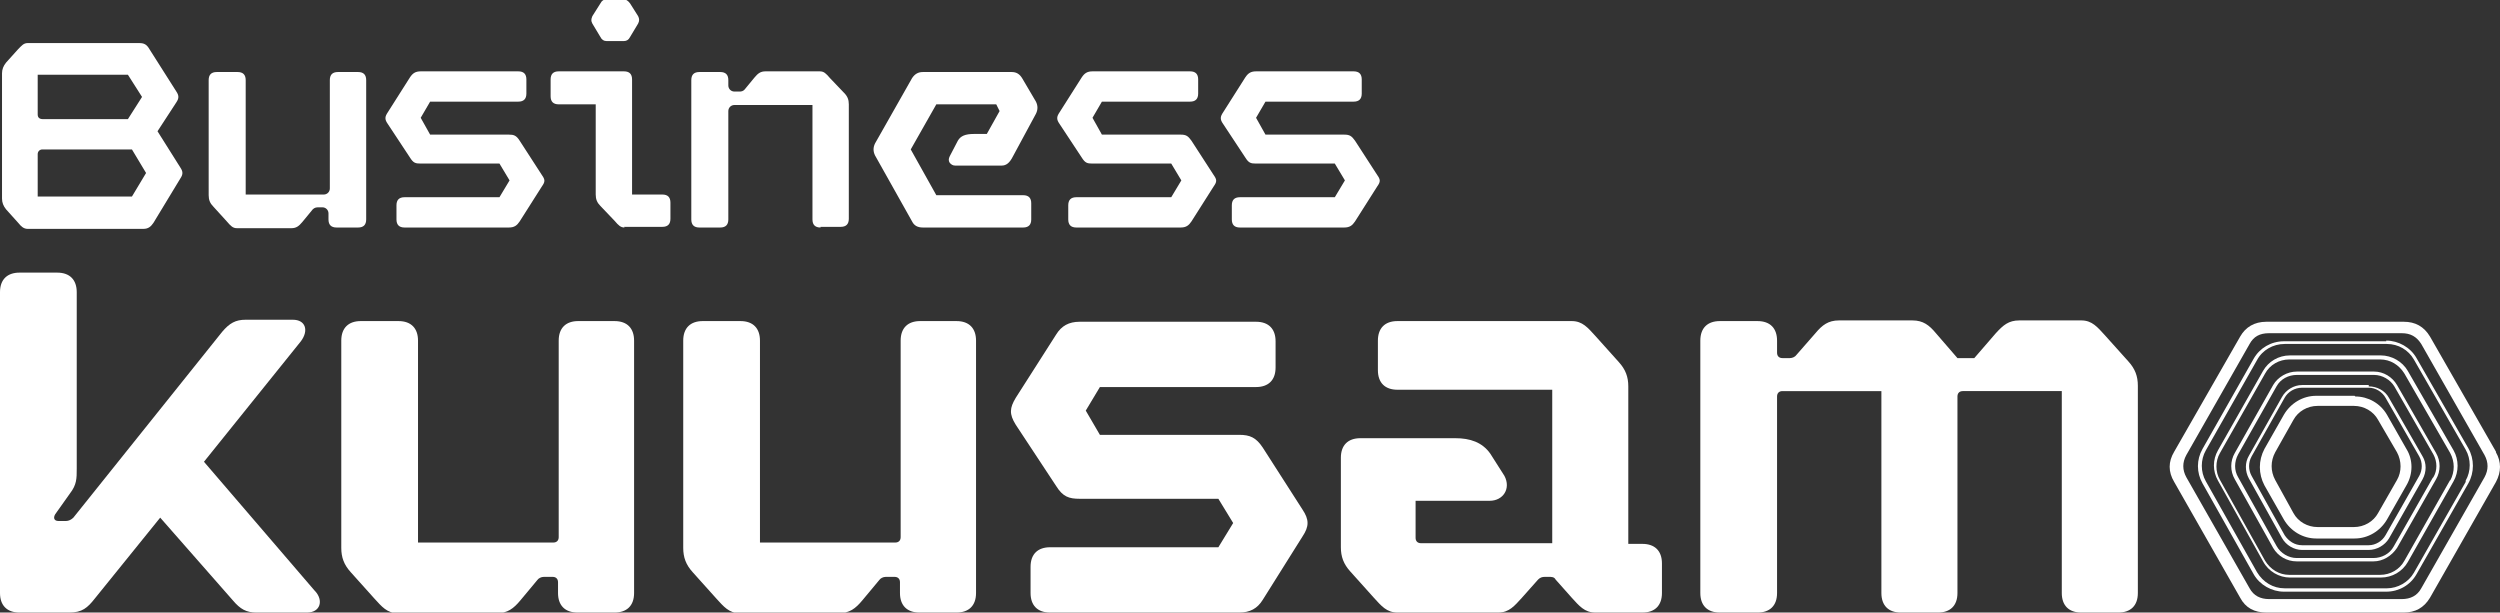
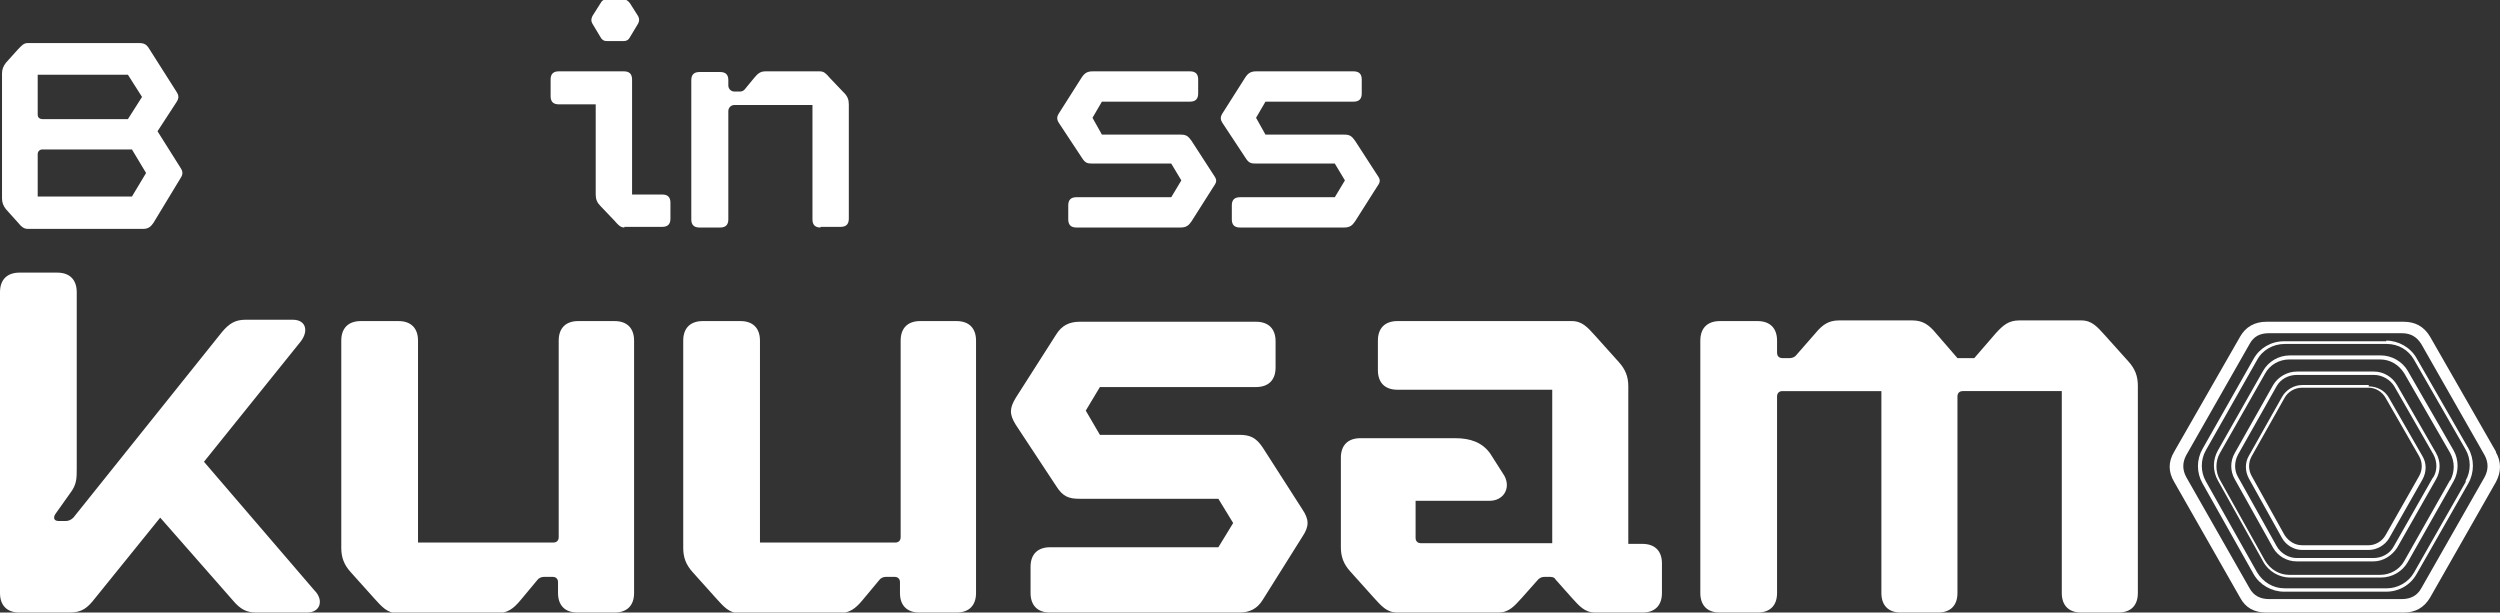
<svg xmlns="http://www.w3.org/2000/svg" id="Layer_1" version="1.1" viewBox="0 0 371.4 91">
  <rect x="0" y="0" width="371.4" height="91" fill="#333333" stroke="none" />
  <defs>
    <style> .st0 { fill: #fff; } </style>
  </defs>
  <path class="st0" d="M46.8,87.8c1.3,1.4.8,3.2-1.2,3.2h-7.5c-1.5,0-2.4-.5-3.5-1.8l-10.8-12.3-9.7,12c-1.1,1.4-1.9,2.1-3.8,2.1H2.9c-1.9,0-2.9-1.1-2.9-2.9v-44.7c0-1.9,1.1-2.9,2.9-2.9h5.6c1.9,0,2.9,1.1,2.9,2.9v26.2c0,1.5,0,2.4-1,3.7l-2.2,3.1c-.3.5-.2,1,.5,1h1.1c.4,0,.8-.2,1.1-.5l22.1-27.6c1.1-1.3,2-1.8,3.5-1.8h7c1.9,0,2.4,1.6,1.2,3.2l-14.4,17.9,16.4,19.1Z" />
  <path class="st0" d="M142.1,47.7c1.9,0,2.9,1.1,2.9,2.9v37.5c0,1.9-1.1,2.9-2.9,2.9h-5.5c-1.9,0-2.9-1.1-2.9-2.9v-1.6c0-.5-.3-.8-.8-.8h-1.3c-.4,0-.8.2-1,.5l-2.5,3c-1,1.2-1.9,1.9-3.5,1.9h-14.7c-1.6,0-2.4-1-3.5-2.2l-3.5-3.9c-1-1.1-1.4-2.2-1.4-3.6v-30.8c0-1.9,1.1-2.9,2.9-2.9h5.6c1.9,0,2.9,1.1,2.9,2.9v30h20.1c.5,0,.8-.3.8-.8v-29.2c0-1.9,1.1-2.9,2.9-2.9h5.5Z" />
  <path class="st0" d="M156,91c-1.9,0-2.9-1.1-2.9-2.9v-3.9c0-1.9,1.1-2.9,2.9-2.9h25l2.2-3.6-2.2-3.6h-20.6c-1.6,0-2.5-.3-3.5-1.9l-6-9.1c-1-1.6-.9-2.5,0-4l6-9.4c.8-1.3,1.9-1.9,3.5-1.9h26.2c1.9,0,2.9,1.1,2.9,2.9v3.9c0,1.9-1.1,2.9-2.9,2.9h-23.2l-2.1,3.5,2.1,3.6h20.7c1.6,0,2.5.4,3.5,1.9l5.9,9.2c1,1.5,1,2.5,0,4l-5.9,9.4c-.8,1.3-1.9,1.9-3.5,1.9h-28.1Z" />
  <path class="st0" d="M255.5,91c-1.9,0-2.9-1.1-2.9-2.9v-37.5c0-1.9,1.1-2.9,2.9-2.9h5.6c1.9,0,2.9,1.1,2.9,2.9v1.8c0,.5.3.8.8.8h1.1c.4,0,.8-.2,1-.5l2.8-3.2c1-1.2,1.9-1.9,3.5-1.9h10.9c1.6,0,2.5.7,3.5,1.9l3.2,3.7h2.5l3.2-3.7c1.1-1.2,1.9-1.9,3.5-1.9h9.2c1.6,0,2.4,1,3.5,2.2l3.5,3.9c1,1.1,1.4,2.2,1.4,3.6v30.8c0,1.9-1.1,2.9-2.9,2.9h-5.5c-1.9,0-2.9-1.1-2.9-2.9v-30h-14.7c-.5,0-.8.3-.8.8v29.2c0,1.9-1.1,2.9-2.9,2.9h-5.5c-1.9,0-2.9-1.1-2.9-2.9v-30h-14.7c-.5,0-.8.3-.8.8v29.2c0,1.9-1.1,2.9-2.9,2.9h-5.6Z" />
  <path class="st0" d="M244,80.8h-2.1v-23.4c0-1.4-.4-2.5-1.4-3.6l-3.5-3.9c-1.1-1.2-1.9-2.2-3.5-2.2h-25.9c-1.9,0-2.9,1.1-2.9,2.9v4.4c0,1.9,1.1,2.9,2.9,2.9h23v22.8h-19.5c-.5,0-.8-.3-.8-.8v-5.5h11c2,0,3.2-1.8,2.2-3.7l-2.1-3.3c-1.2-1.7-3-2.3-5.2-2.3h-8.8s0,0,0,0h-2.4s0,0,0,0h-2.9c-1.9,0-2.9,1.1-2.9,2.9v13.3c0,1.4.4,2.5,1.4,3.6l3.5,3.9c1.1,1.2,1.9,2.2,3.5,2.2h15c1.6,0,2.4-1,3.5-2.2l2.4-2.7c.3-.3.6-.4,1-.4h.6c.4,0,.8,0,1,.4l2.4,2.7c1.1,1.2,1.9,2.2,3.5,2.2h7c1.9,0,2.9-1.1,2.9-2.9v-4.4c0-1.9-1.1-2.9-2.9-2.9" />
  <path class="st0" d="M91.3,47.7c1.9,0,2.9,1.1,2.9,2.9v37.5c0,1.9-1.1,2.9-2.9,2.9h-5.5c-1.9,0-2.9-1.1-2.9-2.9v-1.6c0-.5-.3-.8-.8-.8h-1.3c-.4,0-.8.2-1,.5l-2.5,3c-1,1.2-1.9,1.9-3.5,1.9h-14.7c-1.6,0-2.4-1-3.5-2.2l-3.5-3.9c-1-1.1-1.4-2.2-1.4-3.6v-30.8c0-1.9,1.1-2.9,2.9-2.9h5.6c1.9,0,2.9,1.1,2.9,2.9v30h20.1c.5,0,.8-.3.8-.8v-29.2c0-1.9,1.1-2.9,2.9-2.9h5.5Z" />
  <path class="st0" d="M369.1,70.9l-9.4,16.5c-.6,1.1-1.6,1.6-2.9,1.6h-19.7c-1.3,0-2.3-.5-2.9-1.6l-9.4-16.5c-.6-1.1-.6-2.2,0-3.3l9.4-16.5c.6-1.1,1.5-1.6,2.9-1.6h19.7c1.3,0,2.2.5,2.9,1.6l9.4,16.5c.6,1.1.6,2.2,0,3.3M370.8,67.1l-9.8-17.1c-.9-1.5-2.2-2.2-3.9-2.2h-20.4c-1.8,0-3.1.8-3.9,2.2l-9.8,17.1c-.9,1.5-.9,3,0,4.5l9.8,17.2c.8,1.5,2.1,2.2,3.9,2.2h20.4c1.7,0,3-.7,3.9-2.2l9.8-17.2c.8-1.5.8-3,0-4.4" />
  <path class="st0" d="M361.4,71l-5.8,10.2c-.6,1.1-1.8,1.7-3,1.7h-11.4c-1.2,0-2.4-.7-3-1.8l-5.7-10.2c-.6-1-.6-2.3,0-3.4l5.7-10.1c.6-1.1,1.8-1.7,3-1.7h11.5c1.2,0,2.4.7,3,1.7l5.8,10.1c.6,1.1.6,2.4,0,3.4M352.7,55.2h-11.5c-1.4,0-2.8.8-3.5,2l-5.7,10.1c-.7,1.2-.7,2.7,0,3.9l5.7,10.2c.7,1.2,2,2,3.5,2h11.4c1.4,0,2.7-.8,3.5-2l5.8-10.2c.7-1.2.7-2.7,0-3.9l-5.8-10.1c-.7-1.2-2-2-3.4-2" />
  <path class="st0" d="M359.4,70.7l-5,8.8c-.5.9-1.5,1.5-2.5,1.5h-9.9c-1.1,0-2-.6-2.6-1.5l-4.9-8.8c-.5-.9-.5-2,0-2.9l4.9-8.7c.5-.9,1.5-1.5,2.6-1.5h9.9c1,0,2,.6,2.5,1.5l5,8.7c.5.9.5,2,0,2.9M351.9,57.2h-9.9c-1.2,0-2.4.7-3,1.8l-4.9,8.7c-.6,1-.6,2.3,0,3.4l4.9,8.8c.6,1.1,1.8,1.8,3,1.8h9.9c1.2,0,2.4-.7,3-1.7l5-8.8c.6-1.1.6-2.4,0-3.4l-5-8.7c-.6-1.1-1.8-1.7-3-1.7" />
  <path class="st0" d="M364,71.3l-6.8,12c-.7,1.3-2.1,2.1-3.6,2.1h-13.5c-1.5,0-2.8-.8-3.6-2.1l-6.7-12c-.7-1.2-.7-2.8,0-4l6.7-11.8c.7-1.3,2.1-2.1,3.6-2.1h13.5c1.5,0,2.8.8,3.6,2.1l6.8,11.8c.7,1.3.7,2.8,0,4.1M353.7,52.8h-13.5c-1.7,0-3.2.9-4,2.3l-6.7,11.8c-.8,1.4-.8,3.1,0,4.5l6.7,12c.8,1.5,2.4,2.4,4,2.4h13.5c1.7,0,3.2-.9,4-2.3l6.8-12c.8-1.4.8-3.2,0-4.6l-6.8-11.8c-.8-1.4-2.4-2.3-4-2.3" />
  <path class="st0" d="M366.3,71.6l-7.7,13.5c-.8,1.4-2.4,2.3-4,2.3h-15.2c-1.7,0-3.2-.9-4.1-2.4l-7.6-13.5c-.8-1.4-.8-3.2,0-4.6l7.6-13.4c.8-1.5,2.4-2.4,4.1-2.4h15.2c1.7,0,3.2.9,4,2.3l7.7,13.4c.8,1.4.8,3.2,0,4.6M354.5,50.7h-15.2c-1.9,0-3.6,1-4.5,2.6l-7.6,13.4c-.9,1.6-.9,3.5,0,5.1l7.6,13.5c.9,1.6,2.7,2.6,4.5,2.6h15.2c1.9,0,3.6-1,4.5-2.6l7.7-13.5c.9-1.6.9-3.6,0-5.2l-7.7-13.4c-.9-1.6-2.7-2.6-4.5-2.6" />
-   <path class="st0" d="M353.3,62.4l2.8,4.8c.7,1.3.7,2.9,0,4.1l-2.8,4.9c-.7,1.3-2.1,2.1-3.6,2.1h-5.4c-1.5,0-2.9-.8-3.6-2.1l-2.7-4.9c-.7-1.3-.7-2.8,0-4.1l2.7-4.8c.7-1.3,2.1-2.1,3.6-2.1h5.4c1.5,0,2.9.8,3.6,2.1M349.8,58.8h-5.7c-2,0-3.8,1.1-4.8,2.8l-2.9,5.1c-.9,1.7-.9,3.7,0,5.4l2.9,5.1c1,1.7,2.8,2.8,4.8,2.8h5.7c2,0,3.8-1.1,4.8-2.8l2.9-5.1c1-1.7,1-3.8,0-5.4l-2.9-5.1c-1-1.7-2.8-2.7-4.7-2.7" />
-   <path class="st0" d="M60.1,33.8c-.8,0-1.2-.4-1.2-1.2v-2.1c0-.8.4-1.2,1.2-1.2h14.1l1.5-2.5-1.5-2.5h-11.7c-.8,0-1.1-.1-1.6-.9l-3.3-5c-.5-.7-.4-1.1,0-1.7l3.3-5.2c.4-.6.8-.9,1.6-.9h14.5c.8,0,1.2.4,1.2,1.2v2.1c0,.8-.4,1.2-1.2,1.2h-13.1l-1.4,2.4,1.4,2.5h11.7c.7,0,1.1.1,1.6.9l3.3,5.1c.5.7.5,1,0,1.7l-3.3,5.2c-.4.6-.8.9-1.6.9h-15.6Z" />
  <path class="st0" d="M92.8,33.8c-.6,0-.9-.3-1.5-1l-2.1-2.2c-.5-.5-.7-1-.7-1.7v-13.4h-5.5c-.8,0-1.2-.4-1.2-1.2v-2.5c0-.8.4-1.2,1.2-1.2h9.7c.8,0,1.2.4,1.2,1.2v17.1h4.5c.8,0,1.2.4,1.2,1.2v2.4c0,.8-.4,1.2-1.2,1.2h-5.7ZM90.1,6.1c-.4,0-.7-.2-.9-.6l-1.2-2c-.2-.4-.2-.6,0-1.1l1.2-1.9c.2-.4.5-.6.9-.6h2.5c.4,0,.7.2,1,.6l1.2,1.9c.2.4.2.7,0,1.1l-1.2,2c-.2.4-.5.6-.9.6h-2.5Z" />
  <path class="st0" d="M121.9,33.8c-.8,0-1.2-.4-1.2-1.2V15.6h-11.6c-.5,0-.9.4-.9.9v16.1c0,.8-.4,1.2-1.2,1.2h-3.1c-.8,0-1.2-.4-1.2-1.2V11.9c0-.8.4-1.2,1.2-1.2h3.1c.8,0,1.2.4,1.2,1.2v.8c0,.5.4.9.9.9h.7c.3,0,.6,0,.9-.4l1.4-1.7c.5-.6.9-.9,1.6-.9h8.1c.6,0,.9.3,1.5,1l2.1,2.2c.5.5.7,1,.7,1.7v17c0,.8-.4,1.2-1.2,1.2h-3Z" />
  <path class="st0" d="M159.9,33.8c-.8,0-1.2-.4-1.2-1.2v-2.1c0-.8.4-1.2,1.2-1.2h14.1l1.5-2.5-1.5-2.5h-11.7c-.8,0-1.1-.1-1.6-.9l-3.3-5c-.5-.7-.4-1.1,0-1.7l3.3-5.2c.4-.6.8-.9,1.6-.9h14.5c.8,0,1.2.4,1.2,1.2v2.1c0,.8-.4,1.2-1.2,1.2h-13.1l-1.4,2.4,1.4,2.5h11.7c.8,0,1.1.2,1.6.9l3.3,5.1c.5.7.5,1,0,1.7l-3.3,5.2c-.4.6-.8.9-1.6.9h-15.6Z" />
  <path class="st0" d="M184.2,33.8c-.8,0-1.2-.4-1.2-1.2v-2.1c0-.8.4-1.2,1.2-1.2h14.1l1.5-2.5-1.5-2.5h-11.7c-.8,0-1.1-.1-1.6-.9l-3.3-5c-.5-.7-.4-1.1,0-1.7l3.3-5.2c.4-.6.8-.9,1.6-.9h14.5c.8,0,1.2.4,1.2,1.2v2.1c0,.8-.4,1.2-1.2,1.2h-13.1l-1.4,2.4,1.4,2.5h11.7c.8,0,1.1.2,1.6.9l3.3,5.1c.5.7.5,1,0,1.7l-3.3,5.2c-.4.6-.8.9-1.6.9h-15.6Z" />
-   <path class="st0" d="M144.7,19.9c-1.3,0-2,.3-2.4,1l-1.2,2.3c-.2.4-.2.7,0,1,.2.2.4.4.8.4,0,0,1.7,0,3.4,0,0,0,0,0,0,0h3.5c.7,0,1.2-.4,1.7-1.4l3.4-6.3c.3-.6.3-1.2,0-1.8l-2-3.4c-.4-.7-.9-1-1.6-1h-13.2c-.7,0-1.2.3-1.6.9l-5.5,9.7c-.3.6-.3,1.2,0,1.8l5.5,9.8c.3.6.8.9,1.6.9h14.9c.8,0,1.2-.4,1.2-1.2v-2.4c0-.8-.4-1.2-1.2-1.2h-12.9l-3.8-6.8,3.8-6.7h8.9l.5,1-1.9,3.4h-2Z" />
-   <path class="st0" d="M50,33.8c-.8,0-1.2-.4-1.2-1.2v-.9c0-.5-.4-.9-.9-.9h-.7c-.4,0-.7.2-.9.5l-1.4,1.7c-.5.6-.9.9-1.6.9h-8.1c-.6,0-.9-.3-1.5-1l-2-2.2c-.5-.5-.7-1-.7-1.7V11.9c0-.8.4-1.2,1.2-1.2h3.1c.8,0,1.2.4,1.2,1.2v17h11.6c.5,0,.9-.4.9-.9V11.9c0-.8.4-1.2,1.2-1.2h3c.8,0,1.2.4,1.2,1.2v20.7c0,.8-.4,1.2-1.2,1.2h-3Z" />
  <path class="st0" d="M4.1,34c-.6,0-1-.4-1.4-.9l-1.8-2c-.4-.5-.6-1-.6-1.6V10.9c0-.6.2-1.1.6-1.6l1.8-2c.5-.5.8-.9,1.4-.9h16.6c.7,0,1.1.2,1.5.9l4,6.3c.4.6.4,1,0,1.6l-2.8,4.3,3.4,5.4c.4.6.4,1,0,1.6l-4,6.6c-.4.6-.8.9-1.5.9H4.1ZM6.3,22.2c-.4,0-.7.3-.7.7v6.3h14l2.1-3.5-2.1-3.5H6.3ZM5.6,17c0,.5.3.7.8.7h12.6l2.1-3.3-2.1-3.3H5.6v5.8Z" />
</svg>